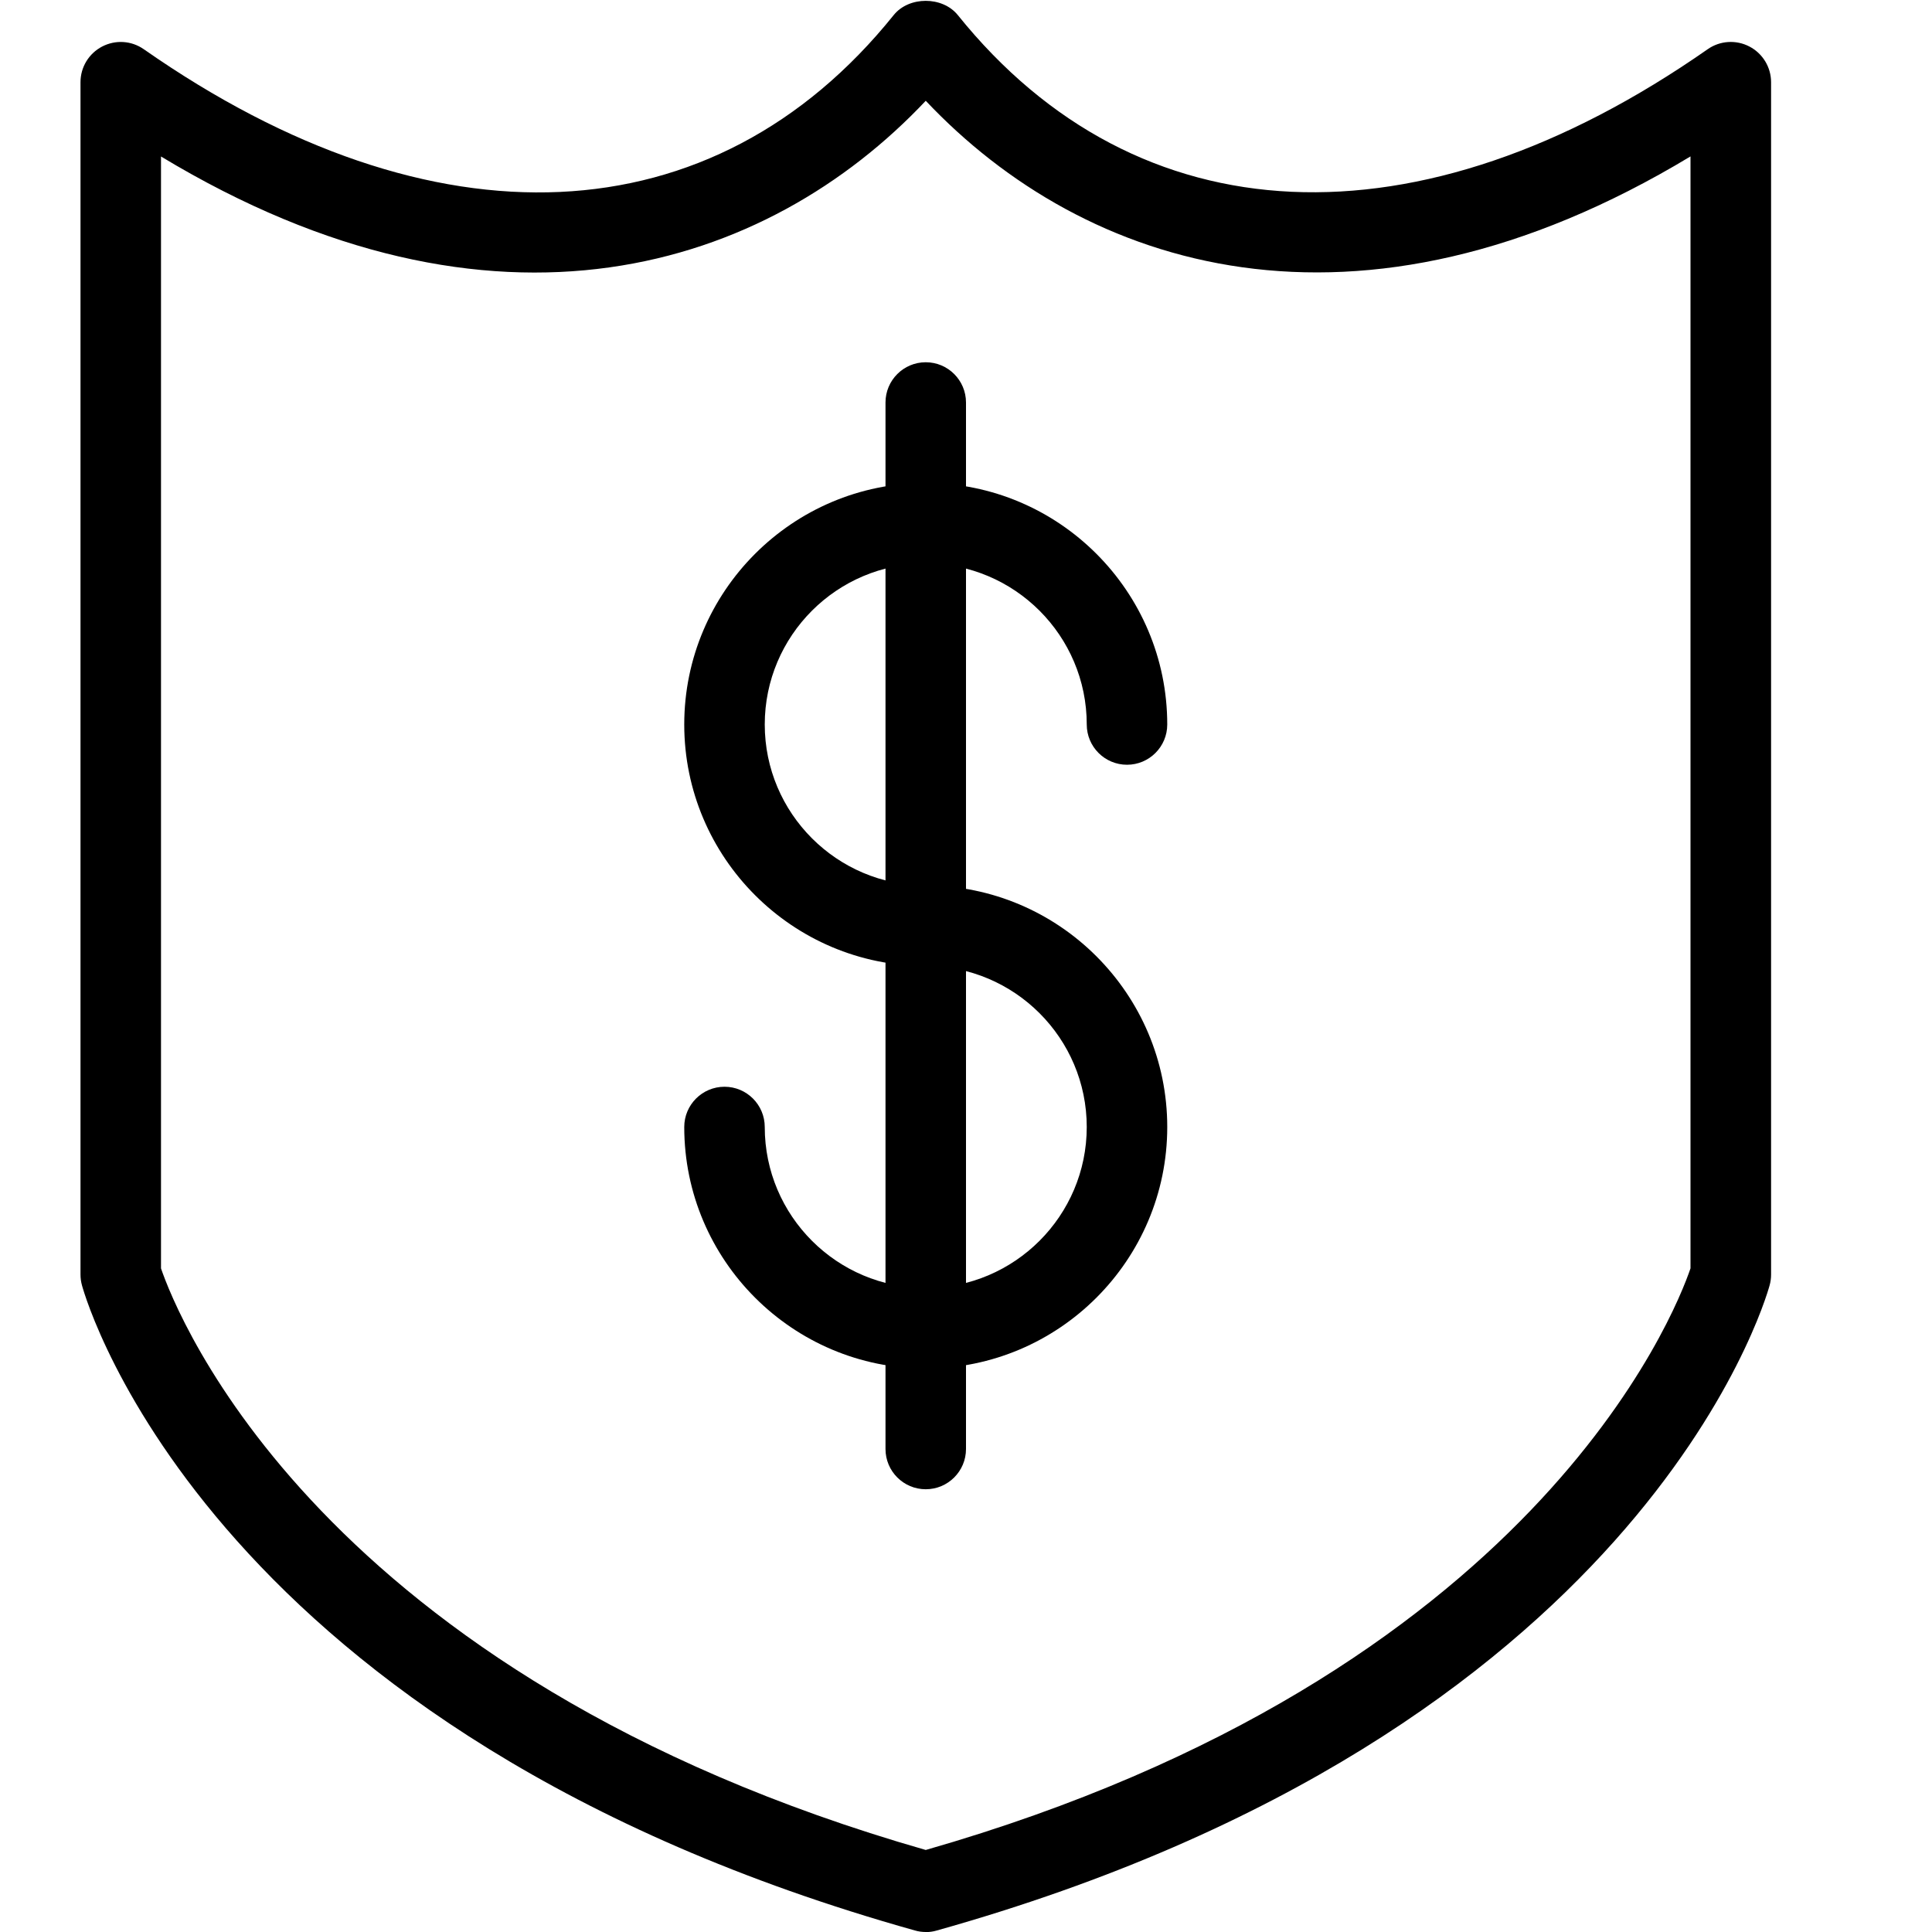
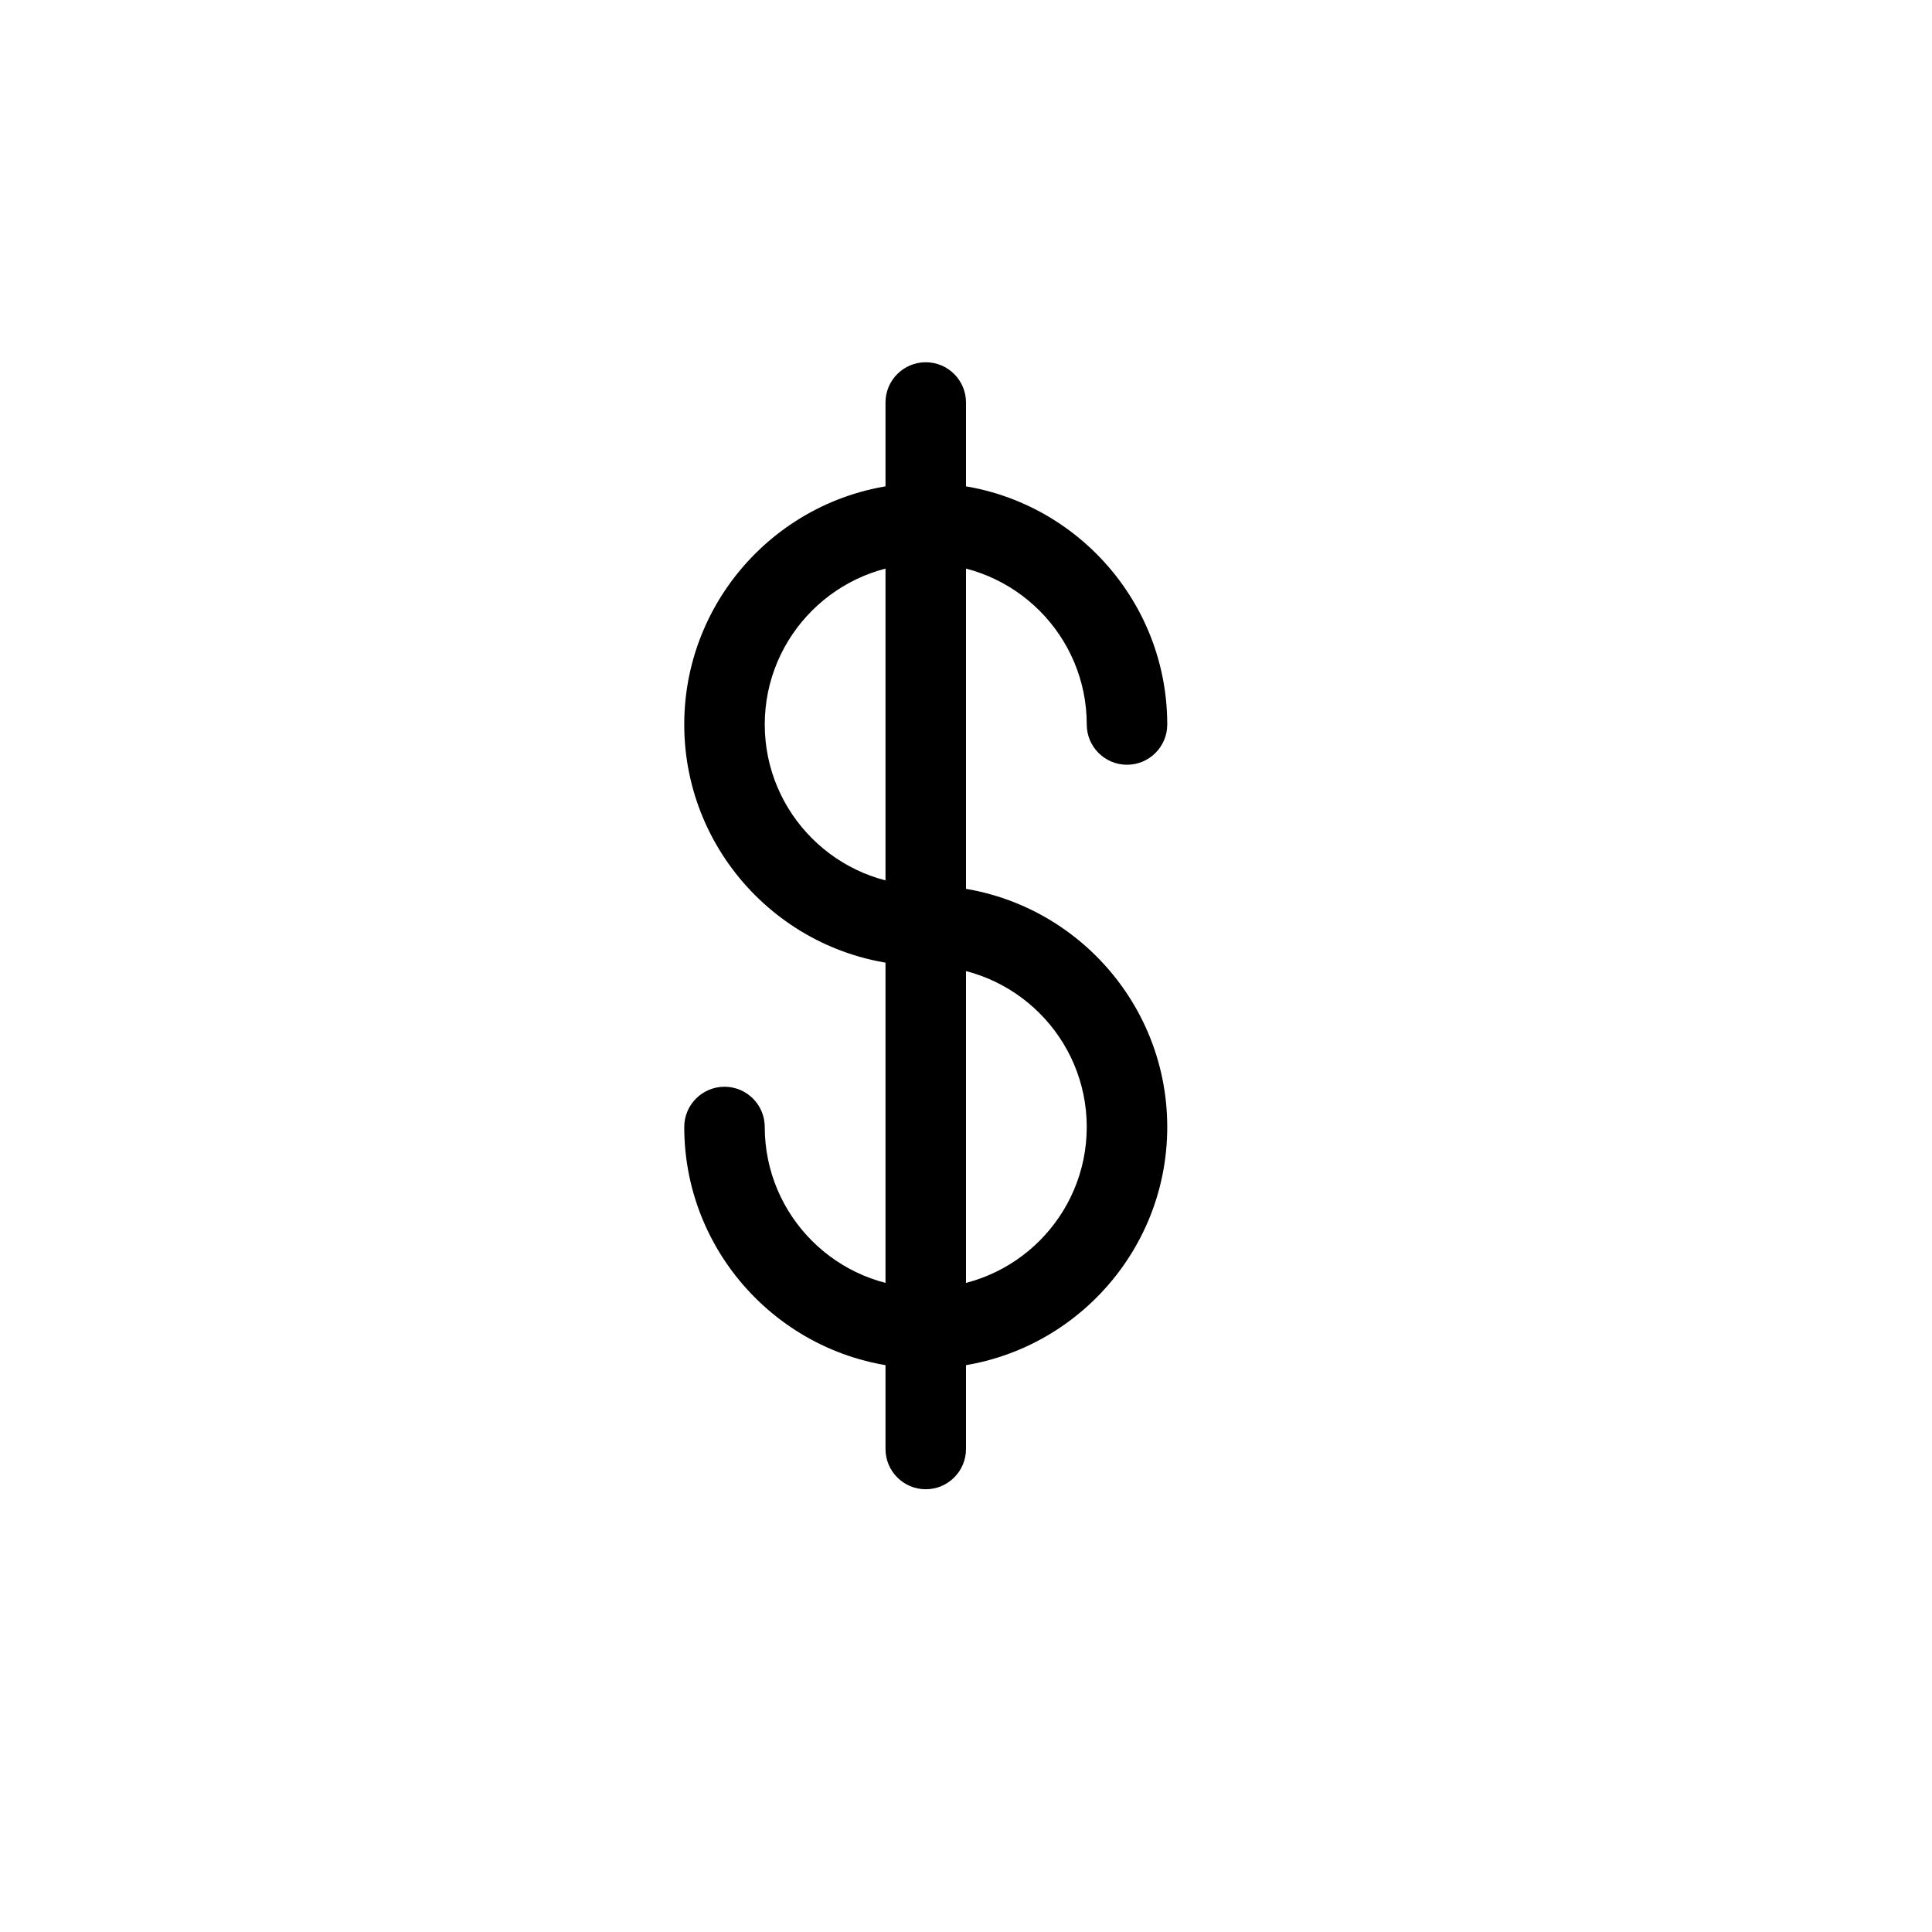
<svg xmlns="http://www.w3.org/2000/svg" id="Layer_1" version="1.1" viewBox="0 0 24 24">
  <defs>
    <style>
      .st0 {
        fill: none;
      }
    </style>
  </defs>
  <g id="Outline_Icons">
    <g>
-       <path d="M11.5,24c-.045,0-.091-.006-.135-.019C2.644,21.536,1.08,16.193,1.018,15.966c-.012-.043-.018-.088-.018-.133V1.021c0-.187.104-.357.269-.443.166-.086.364-.074.518.034,3.597,2.513,7.08,2.355,9.315-.425.189-.235.605-.236.796,0,2.234,2.777,5.719,2.936,9.316.424.151-.106.352-.12.518-.033.165.086.269.257.269.443v14.812c0,.045-.006.09-.018.133-.062.227-1.626,5.57-10.348,8.016-.044.013-.089.019-.135.019ZM2,15.756c.191.559,1.946,5.059,9.5,7.225,7.554-2.166,9.31-6.666,9.5-7.225V1.943c-4.153,2.506-7.529,1.397-9.5-.691-1.97,2.09-5.346,3.199-9.5.692v13.813Z" />
      <path d="M11.5,17c-1.654,0-3-1.346-3-3,0-.276.224-.5.5-.5s.5.224.5.5c0,1.103.897,2,2,2s2-.897,2-2-.897-2-2-2c-1.654,0-3-1.346-3-3s1.346-3,3-3,3,1.346,3,3c0,.276-.224.5-.5.5s-.5-.224-.5-.5c0-1.103-.897-2-2-2s-2,.897-2,2,.897,2,2,2c1.654,0,3,1.346,3,3s-1.346,3-3,3Z" />
      <path d="M11.5,18.5c-.276,0-.5-.224-.5-.5V5c0-.276.224-.5.5-.5s.5.224.5.5v13c0,.276-.224.5-.5.5Z" />
    </g>
  </g>
  <g id="Invisibla_Shape">
-     <rect class="st0" y="0" width="24" height="24" />
-   </g>
+     </g>
</svg>